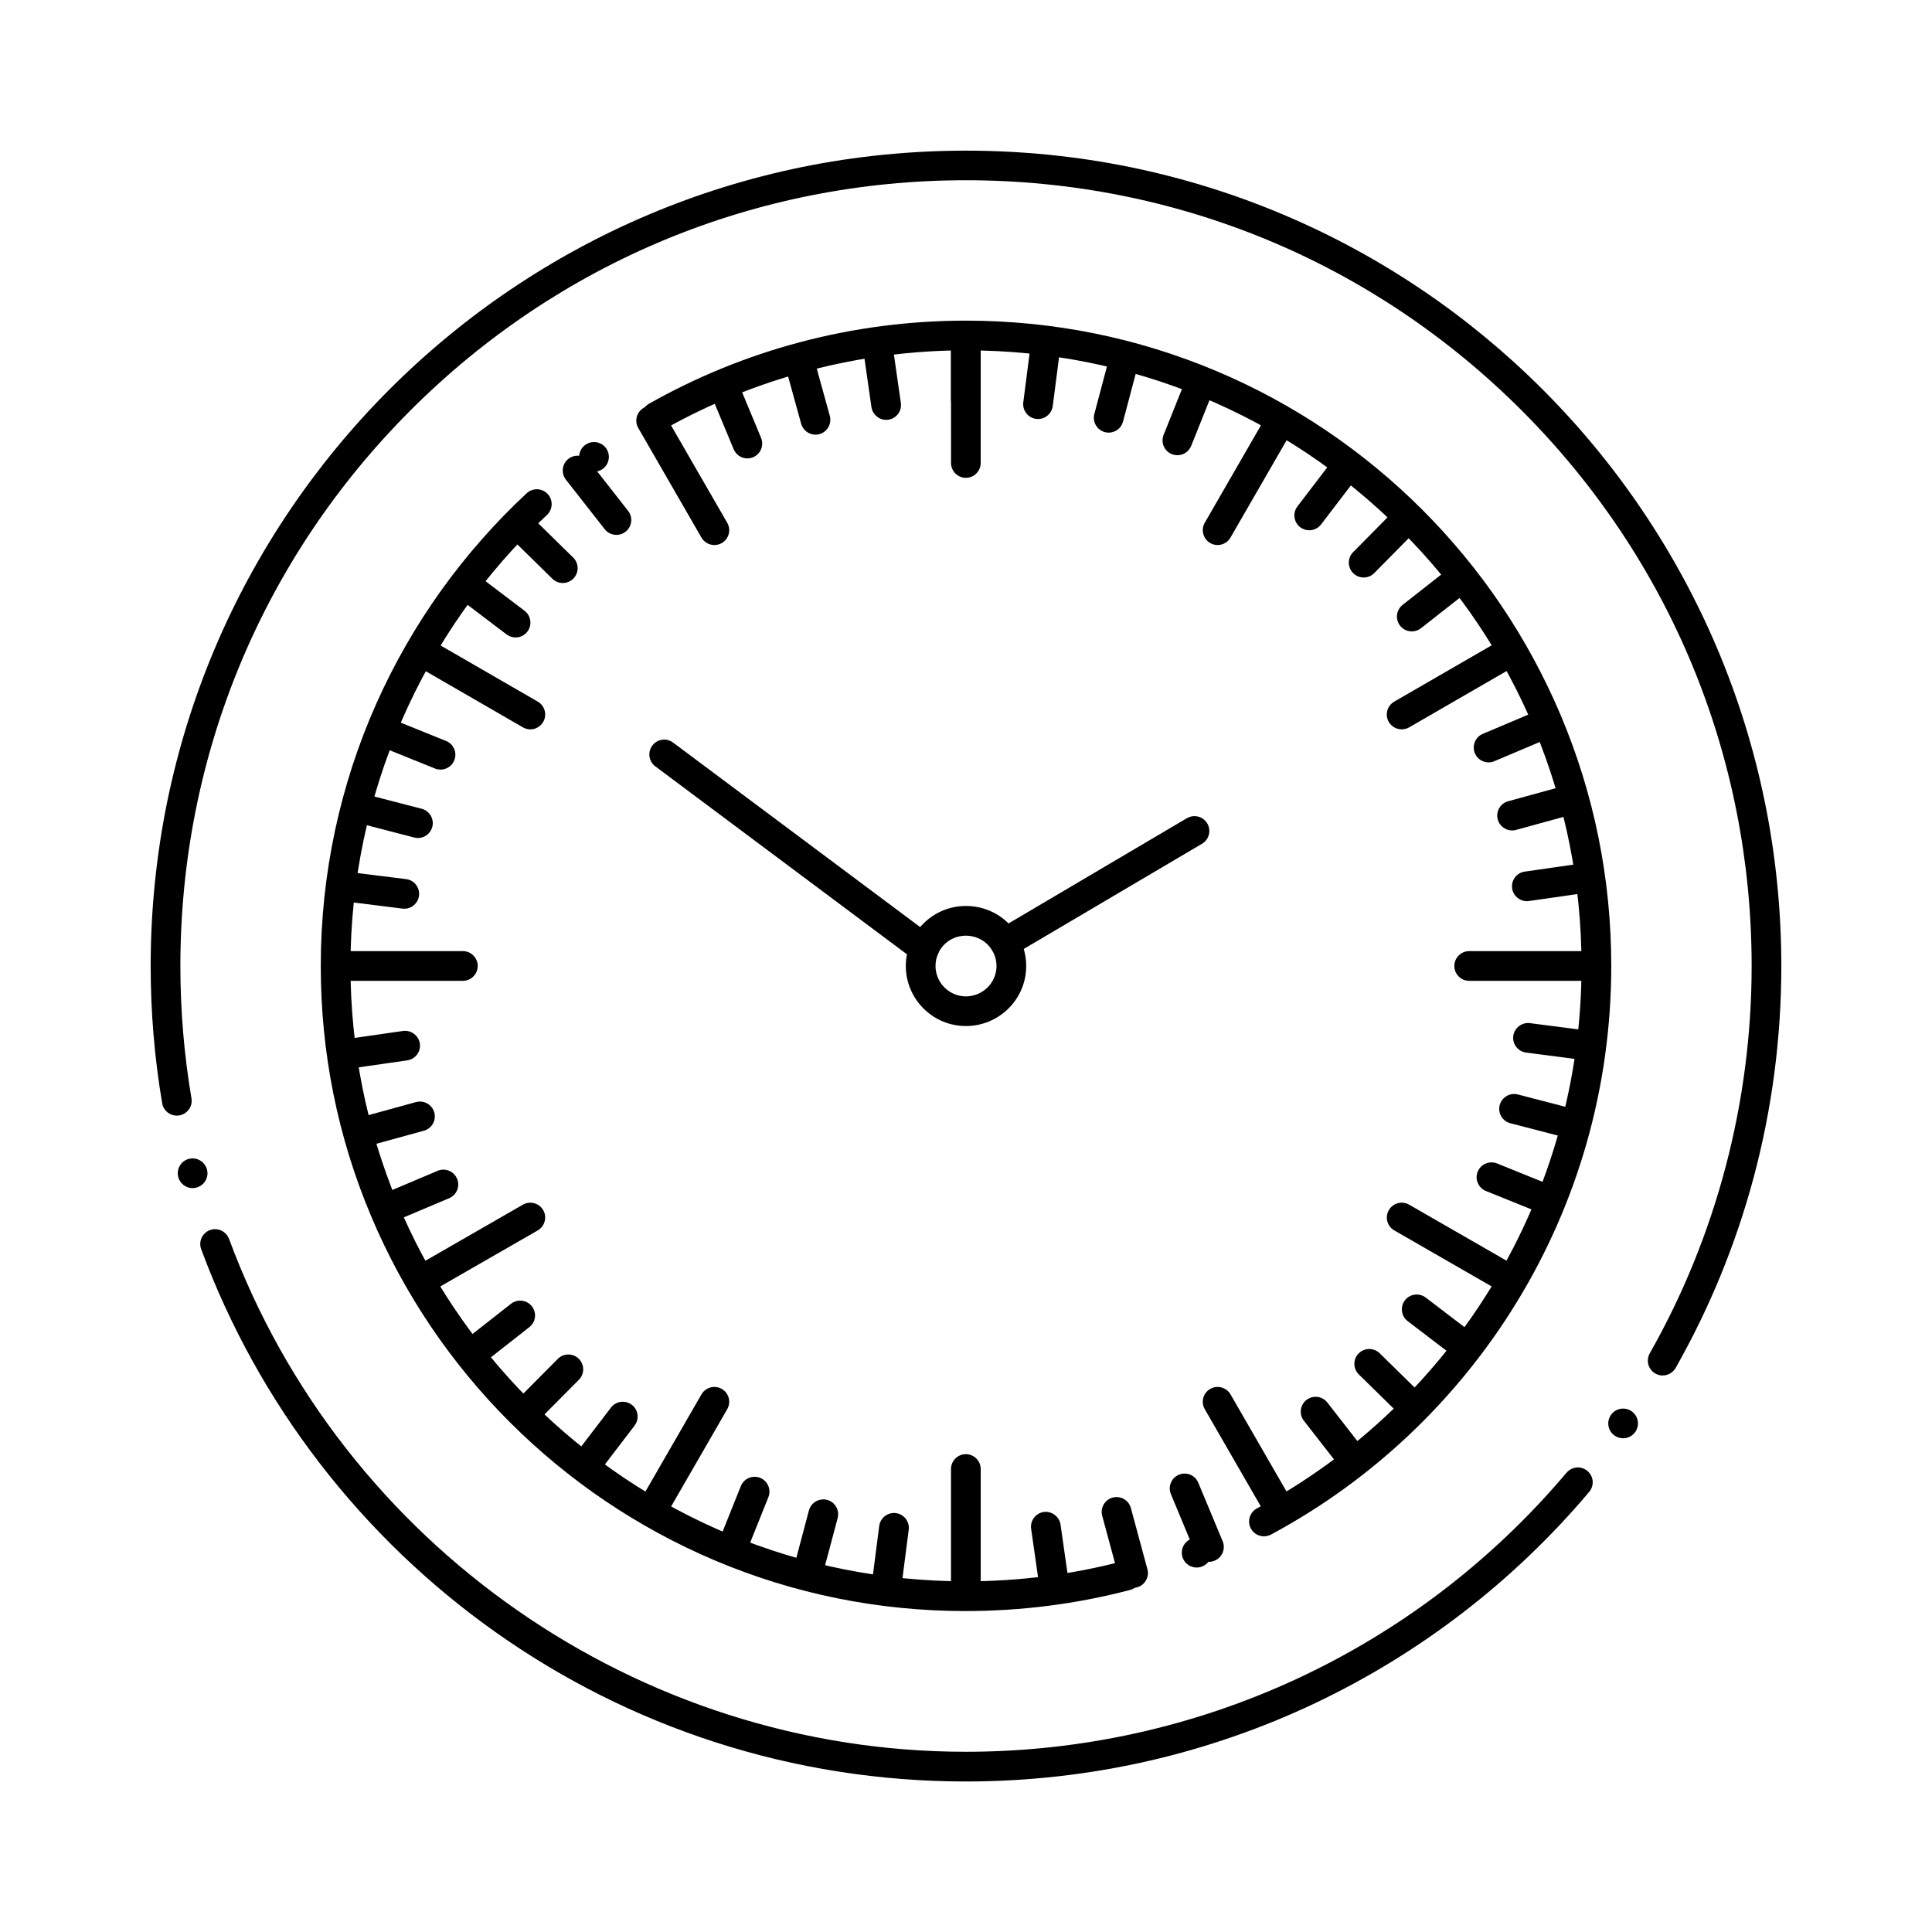
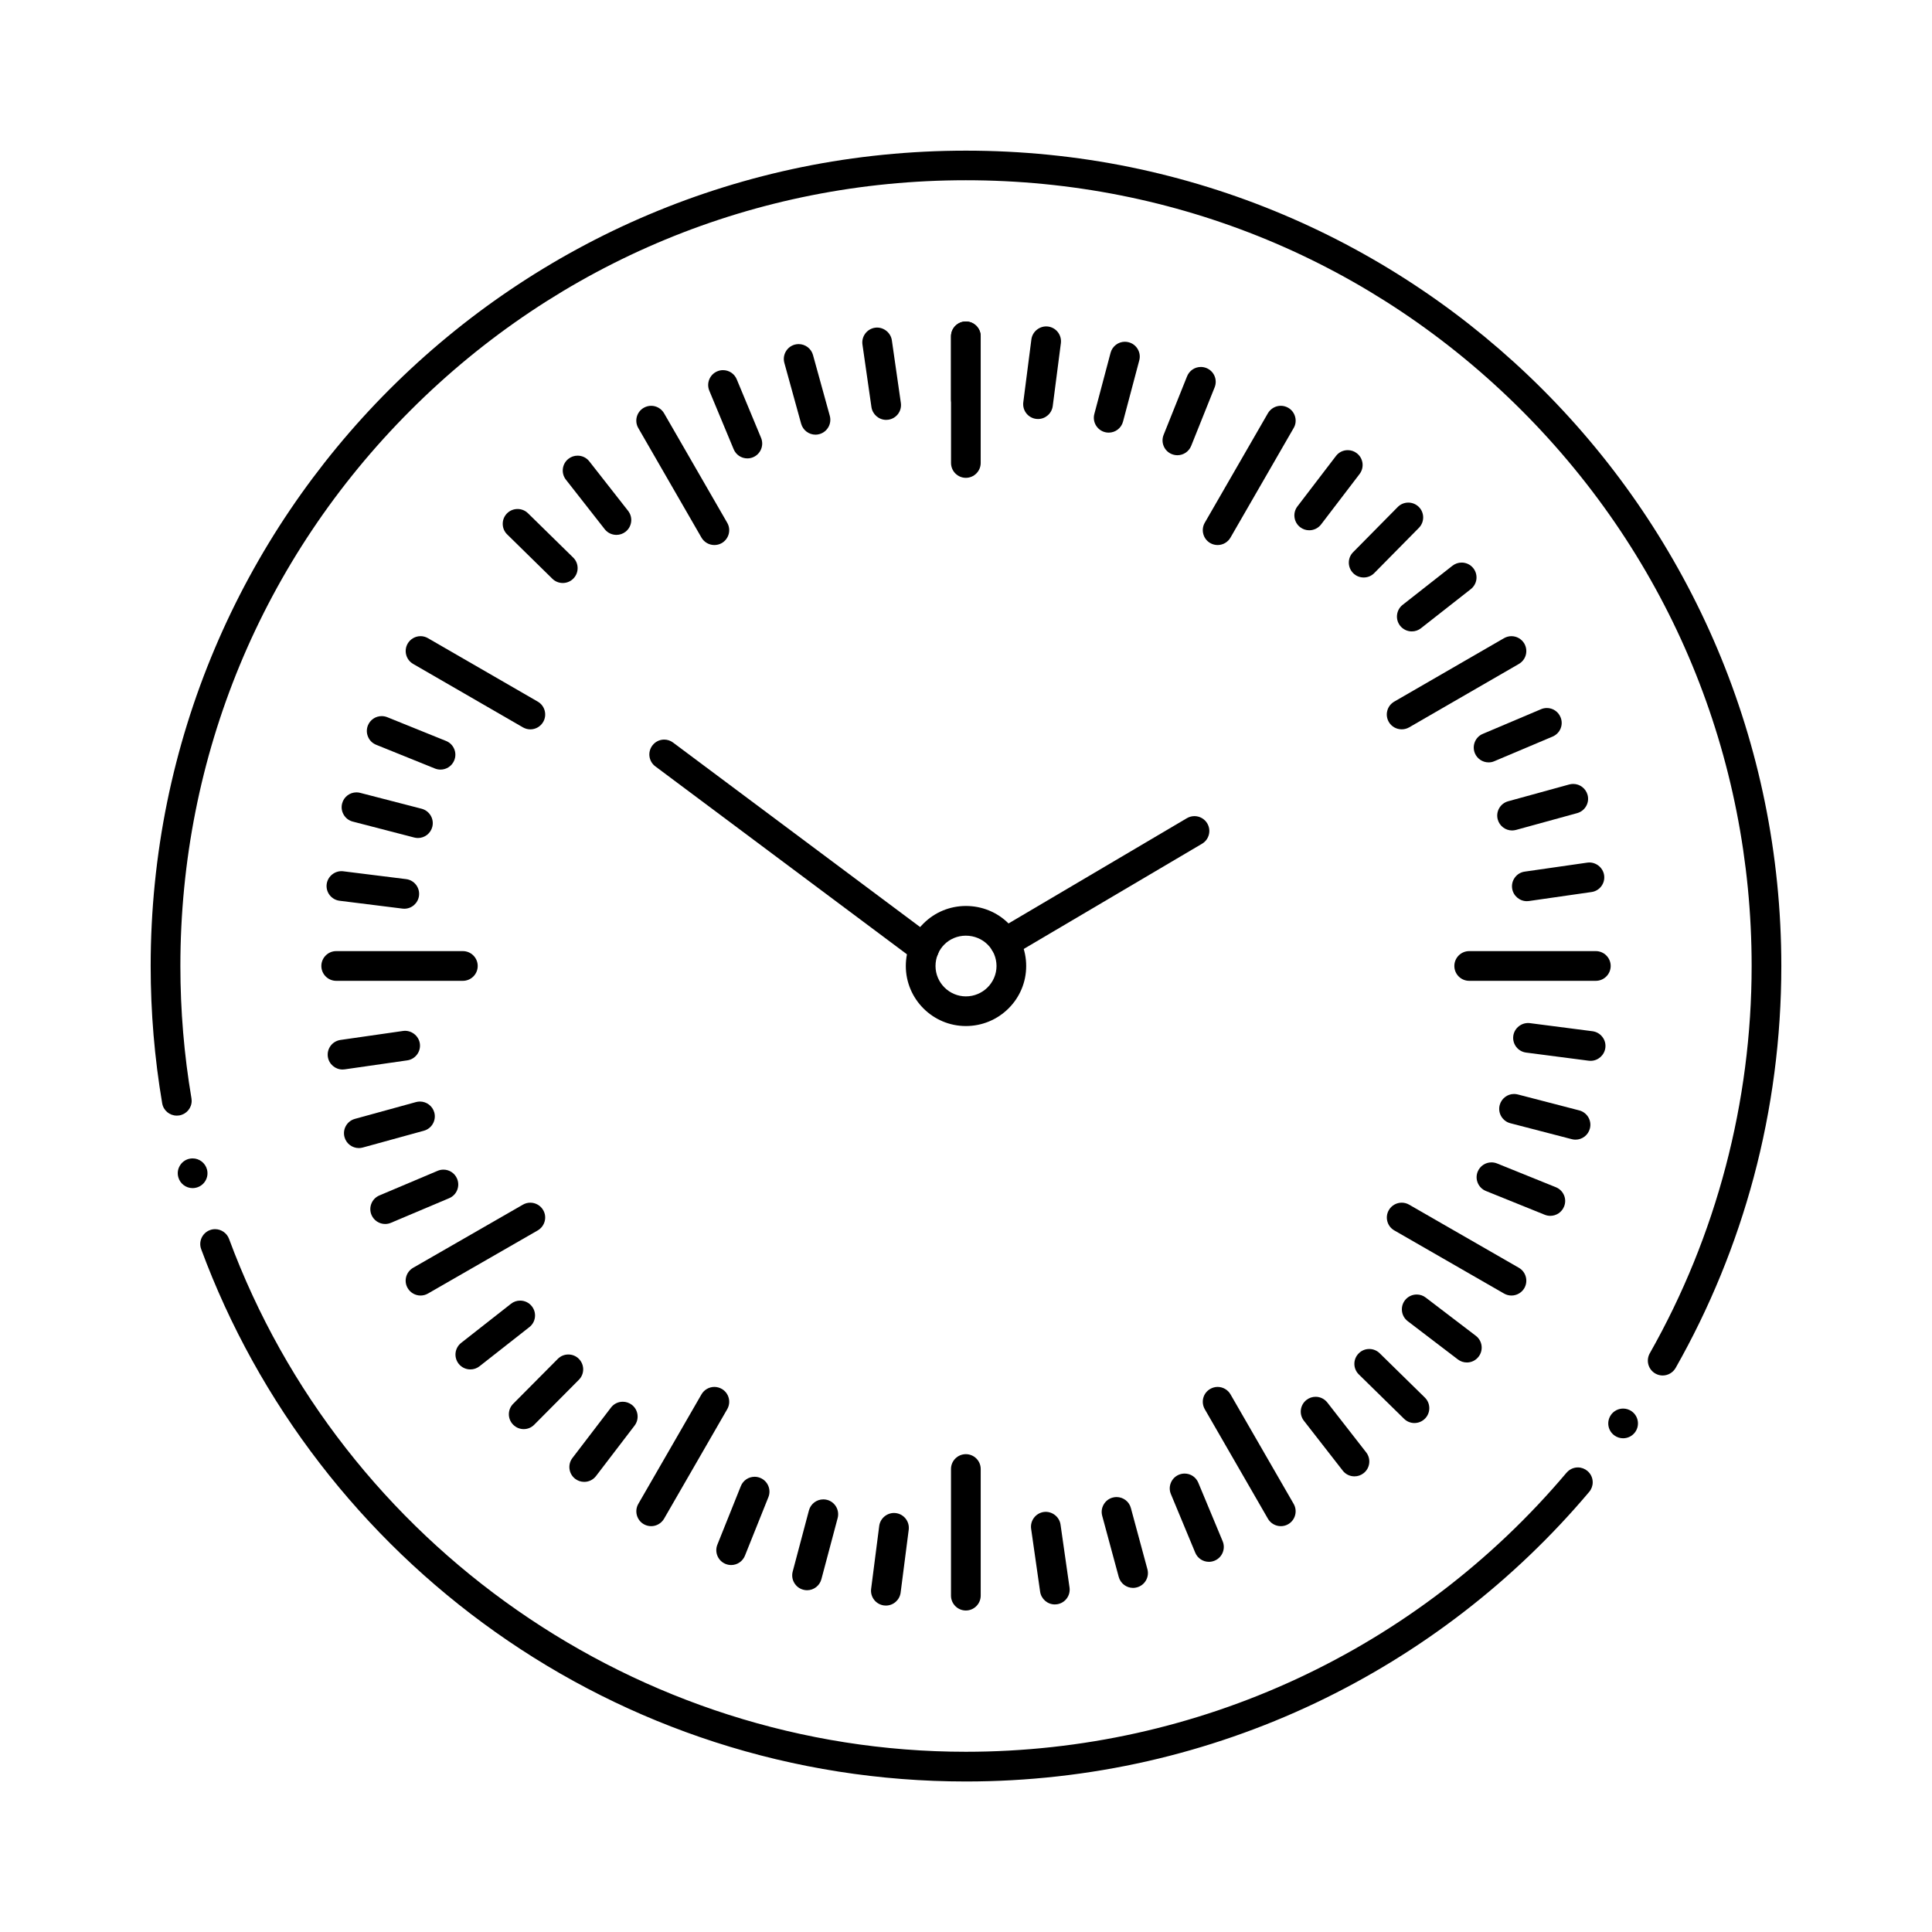
<svg xmlns="http://www.w3.org/2000/svg" fill="#000000" width="800px" height="800px" version="1.1" viewBox="144 144 512 512">
  <g>
    <path d="m399.98 616.11v-0.051l-0.012 0.051c-22.75 0-45.145-3.523-66.578-10.461-20.742-6.711-40.316-16.531-58.164-29.184-17.633-12.496-33.258-27.512-46.453-44.633-13.332-17.289-23.91-36.398-31.457-56.785-0.758-2.035 0.285-4.309 2.32-5.059 0.441-0.168 0.895-0.246 1.367-0.246 1.633 0 3.121 1.031 3.691 2.566 30.098 81.297 108.57 135.93 195.25 135.93h0.012c61.48 0 119.51-26.953 159.19-73.957h0.012c0.746-0.887 1.84-1.398 3-1.398 0.926 0 1.82 0.336 2.527 0.934 0.883 0.746 1.398 1.84 1.398 3 0 0.934-0.324 1.828-0.926 2.539-9.891 11.73-21.066 22.426-33.199 31.793-12.223 9.449-25.477 17.574-39.398 24.188-14.168 6.723-29.105 11.898-44.387 15.379-15.719 3.582-31.934 5.394-48.199 5.394zm174.16-90.953c-0.809 0-1.586-0.246-2.242-0.707-0.867-0.602-1.445-1.496-1.633-2.539-0.18-1.023 0.051-2.066 0.648-2.93v-0.012c0.738-1.051 1.949-1.684 3.227-1.684 0.809 0 1.586 0.246 2.254 0.711 1.781 1.238 2.215 3.699 0.973 5.481-0.734 1.051-1.938 1.68-3.227 1.68zm10.492-16.637c-0.68 0-1.348-0.18-1.938-0.512-0.918-0.523-1.574-1.367-1.859-2.383-0.273-1.012-0.137-2.078 0.375-2.992 17.652-31.125 26.992-66.617 26.992-102.63 0-55.625-21.648-107.91-60.961-147.25-39.332-39.332-91.629-60.988-147.28-60.988-55.586 0-107.86 21.656-147.18 60.988-39.324 39.344-60.98 91.633-60.98 147.25 0 11.77 0.984 23.555 2.934 35.051 0.039 0.215 0.059 0.434 0.059 0.648 0.012 1.93-1.367 3.562-3.277 3.898-0.215 0.027-0.441 0.051-0.66 0.051-1.93 0-3.562-1.379-3.879-3.277-2.027-11.938-3.051-24.168-3.051-36.367 0-14.66 1.477-29.312 4.387-43.551 2.844-13.875 7.074-27.523 12.594-40.57 5.41-12.801 12.113-25.152 19.918-36.703 7.734-11.445 16.609-22.207 26.383-31.98 9.781-9.781 20.535-18.668 31.98-26.391 11.543-7.805 23.891-14.516 36.695-19.926 13.039-5.519 26.676-9.75 40.551-12.594 28.477-5.824 58.637-5.824 87.105 0 13.875 2.844 27.531 7.074 40.57 12.594 12.812 5.41 25.16 12.121 36.715 19.926 11.445 7.723 22.199 16.609 31.98 26.391 9.77 9.77 18.648 20.535 26.371 31.98 7.805 11.551 14.504 23.902 19.918 36.703 5.519 13.047 9.75 26.695 12.586 40.57 2.914 14.238 4.387 28.891 4.387 43.551 0 18.98-2.461 37.824-7.32 55.988-4.715 17.633-11.668 34.629-20.695 50.531-0.703 1.223-2.019 1.992-3.426 1.992zm-389.59-49.656c-1.77 0-3.336-1.199-3.797-2.914v-0.012c-0.277-1.012-0.137-2.074 0.395-2.981 0.523-0.914 1.379-1.566 2.391-1.84 0.336-0.09 0.68-0.129 1.023-0.129 1.77 0 3.336 1.203 3.797 2.922 0.562 2.098-0.688 4.25-2.785 4.812-0.332 0.094-0.676 0.141-1.023 0.141z" />
-     <path d="m399.96 570.95c-23.074 0-45.461-4.516-66.539-13.43-10.125-4.289-19.898-9.594-29.039-15.766-9.055-6.121-17.562-13.145-25.297-20.879-7.734-7.734-14.762-16.246-20.879-25.297-6.168-9.141-11.473-18.914-15.754-29.039-8.93-21.078-13.445-43.465-13.445-66.539 0-12.152 1.277-24.273 3.809-36.055 2.461-11.465 6.121-22.719 10.895-33.438 4.684-10.52 10.461-20.613 17.18-30.004 6.672-9.309 14.297-17.988 22.691-25.789 0.727-0.68 1.684-1.055 2.676-1.055 1.094 0 2.144 0.461 2.883 1.258 1.484 1.586 1.387 4.082-0.195 5.559-33.082 30.785-52.066 74.348-52.066 119.52 0 43.551 16.965 84.496 47.773 115.31 30.809 30.801 71.762 47.762 115.3 47.762 14.07 0 28.023-1.781 41.484-5.312h0.012c0.324-0.078 0.66-0.129 0.984-0.129 1.789 0 3.356 1.211 3.809 2.941 0.078 0.324 0.129 0.648 0.129 0.984 0.012 1.789-1.191 3.356-2.922 3.816h-0.02c-0.039 0.012-0.078 0.02-0.117 0.031-14.074 3.684-28.656 5.543-43.355 5.543zm61.172-11.543c-1.633 0-3.07-0.973-3.672-2.488-0.789-2.027 0.207-4.309 2.227-5.106h0.012c0.461-0.188 0.945-0.277 1.438-0.277 1.625 0 3.059 0.984 3.66 2.5 0.383 0.973 0.363 2.047-0.059 3.012-0.414 0.965-1.191 1.703-2.164 2.086-0.465 0.188-0.949 0.273-1.441 0.273zm17.832-8.266c-1.457 0-2.785-0.789-3.473-2.066-0.492-0.926-0.602-1.996-0.297-3 0.297-1.004 0.973-1.832 1.898-2.332 53.07-28.516 86.031-83.59 86.031-143.74 0-43.582-16.973-84.555-47.785-115.38-30.82-30.809-71.793-47.781-115.38-47.781-28.082 0-55.781 7.262-80.09 21-0.59 0.336-1.258 0.512-1.938 0.512-1.418 0-2.727-0.766-3.426-1.996-0.336-0.59-0.512-1.25-0.512-1.918-0.012-1.426 0.758-2.746 1.996-3.445 12.547-7.094 25.949-12.566 39.844-16.266 14.316-3.816 29.164-5.758 44.113-5.758 23.105 0 45.512 4.527 66.598 13.441 10.137 4.281 19.906 9.586 29.047 15.766 9.055 6.121 17.574 13.145 25.309 20.879 7.742 7.742 14.77 16.254 20.891 25.309 6.172 9.152 11.473 18.922 15.766 29.059 8.914 21.086 13.441 43.484 13.441 66.578 0 15.969-2.203 31.773-6.543 46.984-4.211 14.738-10.402 28.859-18.422 41.977-15.863 25.977-38.414 47.32-65.211 61.715-0.566 0.305-1.219 0.461-1.855 0.461zm-177.54-282.13c-1.25 0-2.441-0.602-3.18-1.605-1.277-1.75-0.906-4.223 0.848-5.5 0.68-0.5 1.484-0.766 2.32-0.766 1.258 0 2.441 0.609 3.18 1.613 1.289 1.75 0.906 4.223-0.848 5.5-0.68 0.504-1.484 0.758-2.32 0.758z" />
    <path d="m399.96 270.63c-2.164 0-3.926-1.77-3.926-3.938l-0.004-33.562c0-2.164 1.762-3.938 3.926-3.938 2.176 0 3.938 1.77 3.938 3.938v33.562c0 2.164-1.762 3.938-3.934 3.938z" />
    <path d="m466.68 288.44c-0.68 0-1.359-0.176-1.957-0.523-1.879-1.082-2.527-3.504-1.449-5.383l16.738-29.027c0.711-1.211 2.019-1.969 3.414-1.969 0.688 0 1.367 0.188 1.969 0.531 0.906 0.523 1.555 1.367 1.828 2.391 0.277 1.012 0.141 2.078-0.395 2.981l-16.738 29.027c-0.695 1.215-2.004 1.973-3.41 1.973z" />
    <path d="m515.46 337.28c-1.406 0-2.715-0.746-3.414-1.957-0.523-0.914-0.672-1.977-0.395-2.992 0.266-1.012 0.926-1.859 1.832-2.391l29.098-16.816c0.602-0.344 1.281-0.531 1.969-0.531 1.406 0 2.707 0.758 3.414 1.969 0.52 0.914 0.66 1.969 0.395 2.992-0.273 1.012-0.926 1.859-1.828 2.391l-29.098 16.816c-0.605 0.344-1.285 0.52-1.973 0.52z" />
    <path d="m566.91 403.93h-33.555c-2.176 0-3.938-1.762-3.938-3.938 0-2.164 1.762-3.938 3.938-3.938h33.555c2.164 0 3.938 1.77 3.938 3.938-0.004 2.176-1.773 3.938-3.938 3.938z" />
    <path d="m544.55 487.33c-0.68 0-1.359-0.18-1.957-0.523l-29.098-16.738c-1.879-1.082-2.527-3.492-1.445-5.371 0.699-1.219 2.008-1.977 3.414-1.977 0.68 0 1.359 0.176 1.957 0.52l29.098 16.738c1.879 1.082 2.527 3.492 1.449 5.383-0.699 1.211-2.008 1.969-3.418 1.969z" />
    <path d="m483.43 548.45c-1.406 0-2.715-0.758-3.414-1.969l-16.738-29.027c-0.52-0.918-0.66-1.98-0.395-2.992 0.273-1.012 0.926-1.859 1.84-2.383 0.598-0.344 1.277-0.531 1.957-0.531 1.406 0 2.719 0.758 3.414 1.969l16.738 29.027c1.082 1.879 0.441 4.289-1.438 5.383-0.598 0.348-1.277 0.523-1.965 0.523z" />
    <path d="m399.96 570.8c-2.164 0-3.938-1.77-3.938-3.938v-33.555c0-2.176 1.77-3.938 3.938-3.938 2.176 0 3.938 1.762 3.938 3.938v33.555c-0.004 2.168-1.766 3.938-3.938 3.938z" />
    <path d="m316.57 548.45c-0.688 0-1.367-0.18-1.969-0.523-1.879-1.094-2.519-3.504-1.438-5.383l16.738-29.027c0.699-1.211 2.008-1.969 3.414-1.969 0.688 0 1.367 0.188 1.969 0.531 1.879 1.082 2.519 3.492 1.438 5.371l-16.738 29.027c-0.711 1.219-2.019 1.973-3.414 1.973z" />
-     <path d="m255.45 487.33c-1.406 0-2.715-0.758-3.414-1.977-0.531-0.906-0.668-1.969-0.395-2.981 0.277-1.012 0.926-1.859 1.84-2.391l29.105-16.738c0.59-0.344 1.27-0.52 1.957-0.52 1.406 0 2.715 0.758 3.414 1.977 0.523 0.906 0.66 1.969 0.383 2.981-0.277 1.012-0.926 1.859-1.832 2.391l-29.105 16.738c-0.598 0.344-1.273 0.52-1.953 0.52z" />
+     <path d="m255.45 487.33c-1.406 0-2.715-0.758-3.414-1.977-0.531-0.906-0.668-1.969-0.395-2.981 0.277-1.012 0.926-1.859 1.84-2.391l29.105-16.738c0.59-0.344 1.27-0.52 1.957-0.52 1.406 0 2.715 0.758 3.414 1.977 0.523 0.906 0.66 1.969 0.383 2.981-0.277 1.012-0.926 1.859-1.832 2.391l-29.105 16.738c-0.598 0.344-1.273 0.52-1.953 0.52" />
    <path d="m266.66 403.93h-33.562c-2.164 0-3.938-1.762-3.938-3.938 0-2.164 1.77-3.938 3.938-3.938h33.562c2.176 0 3.938 1.77 3.938 3.938 0 2.176-1.762 3.938-3.938 3.938z" />
    <path d="m284.55 337.29c-0.688 0-1.367-0.188-1.969-0.531l-29.105-16.816c-1.879-1.094-2.519-3.504-1.438-5.383 0.699-1.211 2.008-1.969 3.414-1.969 0.688 0 1.367 0.188 1.957 0.531l29.105 16.816c1.879 1.082 2.527 3.504 1.438 5.383-0.699 1.211-2.008 1.969-3.402 1.969z" />
    <path d="m333.31 288.44c-1.406 0-2.715-0.758-3.414-1.969l-16.738-29.027c-1.094-1.879-0.441-4.289 1.438-5.371 0.602-0.344 1.277-0.531 1.969-0.531 1.406 0 2.707 0.758 3.414 1.969l16.738 29.027c0.531 0.914 0.668 1.977 0.395 2.992-0.277 1.012-0.926 1.859-1.832 2.391-0.602 0.344-1.281 0.52-1.969 0.52z" />
    <path d="m399.96 253.82c-2.164 0-3.926-1.77-3.926-3.945l-0.004-16.738c0-2.164 1.762-3.938 3.926-3.938 2.176 0 3.938 1.77 3.938 3.938v16.738c0 2.172-1.762 3.945-3.934 3.945z" />
    <path d="m419.09 255.04c-0.168 0-0.336-0.012-0.512-0.031-2.156-0.277-3.672-2.254-3.394-4.41l2.144-16.66c0.277-2.125 2.266-3.672 4.41-3.406 1.043 0.137 1.977 0.668 2.617 1.504 0.637 0.828 0.914 1.859 0.789 2.902l-2.156 16.668c-0.254 1.957-1.93 3.434-3.898 3.434z" />
    <path d="m437.82 258.65v-0.051 0.051c-0.344 0-0.68-0.039-1.012-0.129-2.098-0.562-3.356-2.715-2.797-4.812l4.301-16.207c0.453-1.723 2.019-2.934 3.797-2.934 0.344 0 0.688 0.051 1.012 0.137 1.012 0.266 1.867 0.914 2.398 1.832 0.523 0.906 0.672 1.969 0.395 2.981l-4.301 16.207c-0.449 1.723-2.012 2.926-3.793 2.926z" />
    <path d="m456.02 264.64c-0.5 0-0.992-0.098-1.465-0.285-0.973-0.383-1.742-1.133-2.152-2.106-0.414-0.965-0.426-2.035-0.031-3.012l6.211-15.508c0.609-1.504 2.035-2.481 3.66-2.481 0.5 0 0.992 0.098 1.465 0.285 0.973 0.395 1.742 1.141 2.152 2.106 0.414 0.973 0.422 2.035 0.031 3.012l-6.219 15.52c-0.605 1.492-2.043 2.469-3.652 2.469z" />
    <path d="m490.96 284.53c-0.875 0-1.691-0.277-2.391-0.809-1.723-1.32-2.055-3.797-0.738-5.519l10.215-13.363c0.746-0.984 1.891-1.543 3.129-1.543 0.867 0 1.695 0.277 2.383 0.809 0.836 0.641 1.375 1.566 1.516 2.609 0.137 1.043-0.141 2.078-0.777 2.914l-10.203 13.363c-0.758 0.977-1.902 1.539-3.133 1.539z" />
    <path d="m505.39 297.04c-1.043 0-2.027-0.402-2.766-1.133-0.746-0.738-1.16-1.723-1.172-2.773-0.012-1.055 0.395-2.047 1.133-2.793l11.828-11.977c0.746-0.758 1.742-1.172 2.805-1.172 1.031 0 2.016 0.402 2.766 1.133 0.75 0.738 1.16 1.723 1.172 2.773 0 1.055-0.402 2.047-1.141 2.793l-11.816 11.977c-0.75 0.758-1.746 1.172-2.809 1.172z" />
    <path d="m518.14 311.33c-1.211 0-2.344-0.551-3.098-1.504-0.648-0.828-0.934-1.859-0.809-2.902 0.129-1.043 0.648-1.977 1.477-2.629l13.207-10.371c0.707-0.543 1.543-0.836 2.43-0.836 1.219 0 2.352 0.551 3.102 1.504 0.648 0.828 0.934 1.859 0.816 2.902-0.129 1.043-0.66 1.977-1.484 2.629l-13.207 10.363c-0.703 0.551-1.535 0.844-2.434 0.844z" />
    <path d="m538.5 346.04c-1.586 0-3.012-0.945-3.633-2.402-0.402-0.973-0.414-2.035-0.02-3.012 0.395-0.973 1.141-1.742 2.113-2.144l15.43-6.535c0.492-0.207 1.004-0.316 1.535-0.316 1.586 0 3.012 0.945 3.621 2.41 0.414 0.965 0.426 2.035 0.031 3.012-0.395 0.973-1.152 1.73-2.113 2.144l-15.438 6.523c-0.484 0.223-1.004 0.32-1.527 0.32z" />
    <path d="m544.71 364.08c-1.762 0-3.316-1.191-3.789-2.894-0.582-2.098 0.66-4.262 2.746-4.84l16.207-4.457c0.344-0.09 0.699-0.137 1.055-0.137 1.762 0 3.316 1.191 3.789 2.894 0.582 2.098-0.66 4.262-2.754 4.84l-16.195 4.449c-0.352 0.094-0.707 0.145-1.059 0.145z" />
    <path d="m548.62 382.82c-1.941 0-3.609-1.457-3.887-3.375-0.148-1.043 0.109-2.078 0.746-2.922 0.629-0.848 1.543-1.387 2.59-1.535l16.59-2.383c2.117-0.305 4.152 1.23 4.449 3.336 0.316 2.156-1.18 4.152-3.336 4.457l-16.59 2.383c-0.176 0.031-0.375 0.039-0.562 0.039z" />
    <path d="m565.53 425.13c-0.168 0-0.344-0.012-0.512-0.031l-16.59-2.156c-2.144-0.273-3.672-2.254-3.394-4.406 0.277-2.125 2.273-3.66 4.41-3.394l16.59 2.144c1.043 0.141 1.969 0.672 2.609 1.504 0.648 0.828 0.926 1.859 0.789 2.914-0.262 1.949-1.934 3.426-3.902 3.426z" />
    <path d="m561.53 446.02c-0.336 0-0.66-0.039-0.996-0.129l-16.277-4.223c-1.023-0.266-1.867-0.914-2.41-1.82-0.531-0.906-0.68-1.969-0.414-2.981 0.453-1.73 2.016-2.953 3.809-2.953 0.336 0 0.672 0.051 0.996 0.129l16.277 4.223c1.023 0.266 1.867 0.914 2.41 1.82 0.531 0.906 0.68 1.969 0.414 2.981-0.453 1.742-2.016 2.953-3.809 2.953z" />
    <path d="m554.84 466.21c-0.5 0-0.992-0.098-1.465-0.285l-15.586-6.297c-0.973-0.395-1.742-1.141-2.156-2.113-0.414-0.965-0.422-2.035-0.031-3.012 0.609-1.496 2.047-2.461 3.652-2.461 0.512 0 1.004 0.098 1.477 0.285l15.586 6.297c0.973 0.395 1.742 1.141 2.156 2.113 0.414 0.965 0.422 2.035 0.02 3.012-0.602 1.496-2.039 2.461-3.652 2.461z" />
    <path d="m532.73 505.07c-0.867 0-1.691-0.285-2.383-0.809l-13.285-10.137c-0.836-0.641-1.379-1.566-1.516-2.609s0.129-2.078 0.766-2.914c0.758-0.984 1.898-1.543 3.137-1.543 0.867 0 1.695 0.277 2.383 0.809l13.285 10.137c1.723 1.32 2.059 3.789 0.738 5.512-0.742 0.984-1.887 1.555-3.125 1.555z" />
    <path d="m518.84 521.12c-1.031 0-2.016-0.402-2.754-1.133l-11.984-11.75c-0.746-0.738-1.172-1.723-1.18-2.766-0.012-1.051 0.395-2.047 1.133-2.793 0.746-0.766 1.742-1.18 2.812-1.18 1.031 0 2.008 0.395 2.754 1.121l11.977 11.746c0.75 0.738 1.172 1.723 1.18 2.773 0.012 1.055-0.395 2.047-1.121 2.793-0.75 0.762-1.754 1.188-2.816 1.188z" />
    <path d="m502.95 535.25c-1.23 0-2.363-0.551-3.109-1.516l-10.293-13.215c-1.34-1.711-1.031-4.184 0.68-5.519 0.699-0.543 1.535-0.836 2.422-0.836 1.219 0 2.352 0.562 3.109 1.523l10.293 13.207c0.641 0.828 0.926 1.859 0.797 2.902s-0.66 1.98-1.488 2.617c-0.699 0.551-1.535 0.836-2.41 0.836z" />
    <path d="m464.39 557.9c-1.605 0-3.031-0.953-3.641-2.43l-6.445-15.508c-0.414-0.973-0.414-2.035-0.012-3.012 0.402-0.977 1.16-1.73 2.125-2.137 0.48-0.195 0.992-0.305 1.516-0.305 1.594 0 3.019 0.953 3.629 2.43l6.457 15.508c0.828 2.008-0.117 4.309-2.125 5.144-0.48 0.199-0.98 0.309-1.504 0.309z" />
    <path d="m444.27 564.81c-1.773 0-3.336-1.203-3.797-2.914l-4.379-16.199c-0.277-1.012-0.137-2.074 0.395-2.992 0.52-0.906 1.367-1.566 2.383-1.832 0.336-0.098 0.688-0.137 1.031-0.137 1.77 0 3.336 1.191 3.789 2.902l4.379 16.207c0.277 1.012 0.141 2.074-0.383 2.981-0.523 0.918-1.379 1.566-2.391 1.84-0.34 0.094-0.684 0.145-1.027 0.145z" />
    <path d="m423.53 569.19c-1.941 0-3.609-1.457-3.887-3.383l-2.383-16.66c-0.305-2.144 1.199-4.144 3.344-4.457 2.117-0.297 4.152 1.23 4.449 3.344l2.383 16.668c0.148 1.043-0.117 2.078-0.746 2.914-0.629 0.848-1.555 1.387-2.598 1.535-0.191 0.031-0.375 0.039-0.562 0.039z" />
    <path d="m378.77 569.49c-0.156 0-0.336-0.012-0.512-0.031-1.031-0.137-1.969-0.668-2.609-1.496-0.641-0.836-0.926-1.871-0.789-2.914l2.144-16.668c0.277-2.125 2.273-3.672 4.41-3.394 2.156 0.277 3.68 2.254 3.406 4.41l-2.144 16.668c-0.254 1.949-1.93 3.426-3.906 3.426z" />
    <path d="m357.88 565.43c-0.336 0-0.68-0.051-1.012-0.141-1.012-0.266-1.859-0.914-2.391-1.828-0.531-0.906-0.668-1.969-0.402-2.981l4.301-16.207c0.461-1.723 2.027-2.922 3.809-2.922 0.336 0 0.68 0.039 1.012 0.129 2.098 0.559 3.344 2.715 2.793 4.82l-4.309 16.195c-0.453 1.723-2.019 2.934-3.801 2.934z" />
    <path d="m337.76 558.75c-0.5 0-0.992-0.098-1.465-0.285-2.016-0.809-2.992-3.102-2.184-5.117l6.219-15.52c0.602-1.496 2.035-2.469 3.652-2.469 0.5 0 0.992 0.098 1.465 0.285 2.016 0.809 2.992 3.109 2.184 5.117l-6.219 15.52c-0.602 1.496-2.039 2.469-3.652 2.469z" />
    <path d="m298.82 536.71c-0.875 0-1.691-0.277-2.391-0.809-1.723-1.32-2.047-3.797-0.727-5.519l10.215-13.363c0.746-0.984 1.891-1.543 3.129-1.543 0.867 0 1.691 0.285 2.391 0.809 0.836 0.637 1.367 1.566 1.504 2.606 0.137 1.043-0.137 2.078-0.777 2.914l-10.215 13.363c-0.75 0.98-1.891 1.543-3.129 1.543z" />
    <path d="m282.79 522.73c-1.055 0-2.035-0.414-2.773-1.152-1.543-1.523-1.555-4.023-0.02-5.559l11.828-11.906c0.738-0.746 1.73-1.16 2.793-1.16 1.043 0 2.027 0.402 2.773 1.141 0.738 0.746 1.152 1.73 1.16 2.785 0 1.051-0.402 2.035-1.152 2.785l-11.828 11.906c-0.734 0.75-1.73 1.16-2.781 1.16z" />
    <path d="m268.65 506.91c-1.219 0-2.352-0.551-3.102-1.504-0.648-0.828-0.934-1.859-0.816-2.902 0.129-1.043 0.66-1.977 1.484-2.629l13.207-10.363c0.699-0.551 1.535-0.836 2.422-0.836 1.219 0 2.352 0.543 3.102 1.504 0.648 0.828 0.945 1.859 0.816 2.902s-0.648 1.969-1.477 2.617l-13.207 10.371c-0.707 0.555-1.543 0.84-2.43 0.84z" />
    <path d="m246.08 468.37c-1.586 0-3.012-0.945-3.633-2.41-0.402-0.965-0.414-2.035-0.02-3.012 0.395-0.973 1.141-1.73 2.117-2.144l15.43-6.523c0.492-0.207 1.004-0.316 1.535-0.316 1.586 0 3.012 0.945 3.621 2.41 0.848 1.996-0.09 4.309-2.086 5.156l-15.438 6.523c-0.484 0.207-1.008 0.316-1.527 0.316z" />
    <path d="m239.09 448.25c-1.762 0-3.324-1.191-3.789-2.894-0.582-2.098 0.66-4.262 2.746-4.84l16.207-4.457c0.344-0.09 0.688-0.137 1.043-0.137 1.762 0 3.324 1.191 3.797 2.891 0.57 2.098-0.66 4.262-2.754 4.84l-16.207 4.457c-0.336 0.09-0.691 0.141-1.043 0.141z" />
    <path d="m234.77 427.43c-1.938 0-3.609-1.445-3.887-3.375-0.148-1.043 0.117-2.078 0.746-2.922 0.629-0.836 1.555-1.375 2.59-1.535l16.59-2.383c2.125-0.305 4.152 1.23 4.457 3.336 0.305 2.144-1.191 4.144-3.336 4.457l-16.59 2.383c-0.184 0.027-0.383 0.039-0.57 0.039z" />
    <path d="m251.15 384.82c-0.168 0-0.324-0.012-0.492-0.031l-16.66-2.078c-2.156-0.266-3.691-2.234-3.426-4.387 0.266-2.125 2.254-3.691 4.387-3.426l16.668 2.078c2.144 0.266 3.68 2.234 3.414 4.387-0.238 1.969-1.914 3.457-3.891 3.457z" />
    <path d="m254.76 366.08c-0.336 0-0.668-0.051-0.992-0.129l-16.285-4.223c-1.012-0.266-1.871-0.906-2.402-1.82-0.531-0.906-0.68-1.957-0.414-2.981 0.441-1.73 2.008-2.941 3.797-2.941 0.336 0 0.668 0.039 0.992 0.129l16.285 4.211c2.098 0.551 3.367 2.707 2.824 4.801-0.449 1.734-2.012 2.953-3.805 2.953z" />
    <path d="m260.74 347.95c-0.512 0-1.004-0.098-1.477-0.285l-15.586-6.297c-0.973-0.395-1.742-1.141-2.144-2.117-0.414-0.965-0.422-2.035-0.031-3.012 0.602-1.496 2.035-2.461 3.652-2.461 0.5 0 1.004 0.098 1.477 0.285l15.578 6.297c0.984 0.395 1.742 1.141 2.156 2.117 0.414 0.965 0.414 2.035 0.02 3.012-0.605 1.5-2.039 2.461-3.644 2.461z" />
-     <path d="m280.63 312.93c-0.867 0-1.691-0.277-2.383-0.797l-13.352-10.137c-0.848-0.641-1.387-1.555-1.523-2.598-0.148-1.043 0.129-2.078 0.766-2.914 0.746-0.992 1.891-1.566 3.141-1.566 0.867 0 1.684 0.277 2.371 0.809l13.363 10.137c1.723 1.309 2.066 3.789 0.758 5.512-0.758 0.996-1.902 1.555-3.141 1.555z" />
    <path d="m293.14 298.5c-1.031 0-2.016-0.395-2.754-1.121l-11.977-11.75c-0.758-0.738-1.172-1.723-1.18-2.773-0.012-1.055 0.383-2.035 1.121-2.793 0.746-0.758 1.75-1.172 2.812-1.172 1.031 0 2.016 0.395 2.754 1.121l11.98 11.746c1.555 1.516 1.574 4.016 0.059 5.559-0.75 0.77-1.754 1.184-2.816 1.184z" />
    <path d="m307.36 285.75c-1.219 0-2.352-0.551-3.102-1.504l-10.293-13.137c-1.328-1.703-1.031-4.184 0.68-5.519 0.699-0.551 1.535-0.836 2.422-0.836 1.219 0 2.352 0.543 3.102 1.504l10.289 13.129c1.34 1.711 1.031 4.191-0.68 5.531-0.695 0.539-1.531 0.832-2.418 0.832z" />
    <path d="m342.06 265.48c-1.594 0-3.019-0.953-3.633-2.43l-6.453-15.508c-0.828-2.008 0.117-4.309 2.125-5.144 0.48-0.207 0.992-0.305 1.504-0.305 1.605 0 3.031 0.953 3.641 2.43l6.445 15.508c0.836 2.008-0.117 4.309-2.117 5.144-0.477 0.199-0.988 0.305-1.512 0.305z" />
    <path d="m360.11 259.19c-1.762 0-3.324-1.191-3.797-2.894l-4.449-16.117c-0.582-2.098 0.648-4.269 2.746-4.852 0.336-0.09 0.688-0.137 1.043-0.137 1.762 0 3.324 1.18 3.797 2.883l4.457 16.129c0.57 2.098-0.66 4.262-2.746 4.84-0.34 0.098-0.695 0.148-1.051 0.148z" />
    <path d="m378.84 255.27c-1.938 0-3.609-1.457-3.898-3.375l-2.383-16.59c-0.305-2.144 1.191-4.144 3.336-4.457 2.125-0.305 4.152 1.23 4.457 3.336l2.383 16.59c0.148 1.043-0.109 2.078-0.738 2.922-0.629 0.836-1.555 1.387-2.598 1.535-0.188 0.031-0.371 0.039-0.559 0.039z" />
    <path d="m399.96 415.91c-8.766 0-15.902-7.144-15.91-15.91 0.012-4.269 1.672-8.277 4.684-11.266 3-2.992 6.988-4.633 11.227-4.644 4.289 0 8.305 1.645 11.305 4.625 2.981 2.941 4.695 7.066 4.684 11.285 0 4.25-1.664 8.246-4.676 11.246-3.019 3-7.035 4.664-11.312 4.664zm0-23.949c-4.496 0.012-8.031 3.543-8.039 8.039 0.012 4.43 3.621 8.039 8.039 8.051 4.477 0 8.117-3.609 8.129-8.051-0.023-4.488-3.586-8.02-8.129-8.039z" />
    <path d="m388.91 399.33c-0.855 0-1.672-0.277-2.363-0.789l-68.879-51.445c-0.848-0.629-1.387-1.555-1.543-2.59-0.148-1.043 0.117-2.078 0.746-2.922 0.746-1.004 1.898-1.586 3.148-1.586 0.855 0 1.672 0.277 2.352 0.789l68.891 51.445c0.848 0.629 1.387 1.555 1.543 2.598 0.148 1.031-0.117 2.078-0.746 2.914-0.75 1.008-1.898 1.586-3.148 1.586z" />
    <path d="m410.33 397.79c-1.387 0-2.688-0.746-3.394-1.938-1.102-1.871-0.48-4.289 1.387-5.391l50.223-29.637c0.609-0.355 1.297-0.543 1.996-0.543 1.387 0 2.695 0.738 3.394 1.93 0.531 0.906 0.688 1.969 0.426 2.981-0.266 1.023-0.906 1.879-1.812 2.41l-50.223 29.637c-0.609 0.363-1.301 0.551-1.996 0.551z" />
  </g>
</svg>